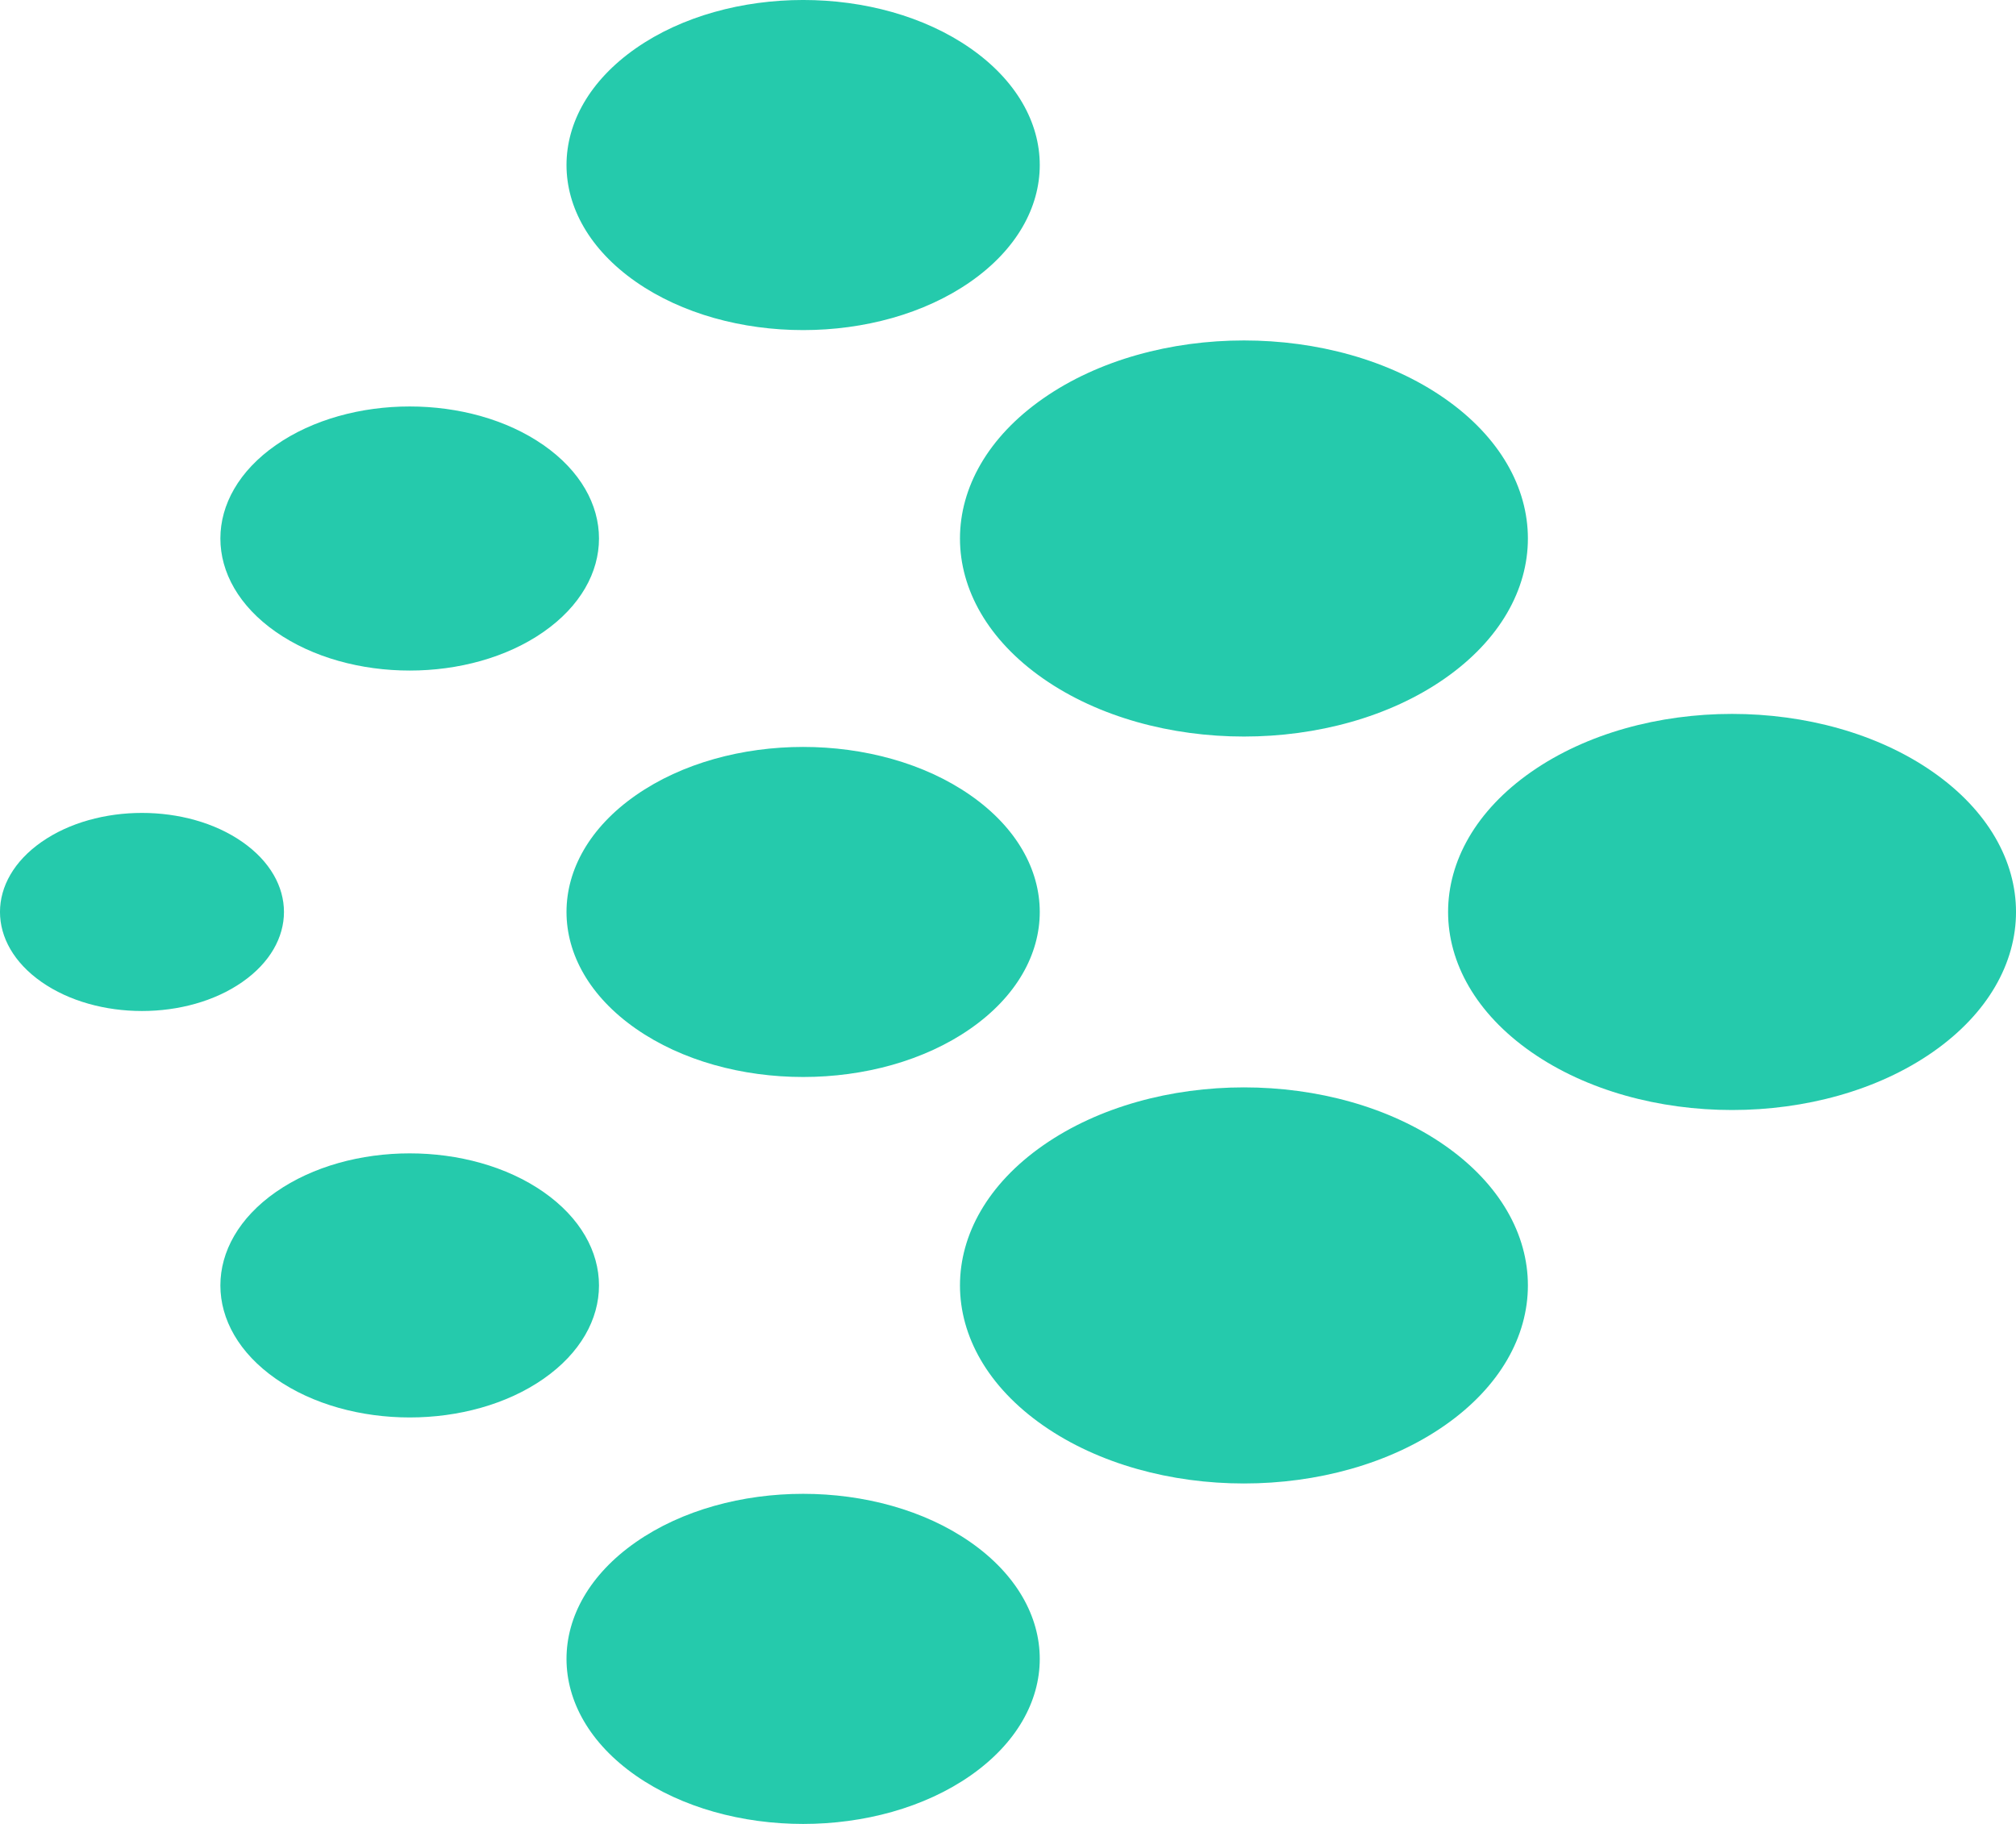
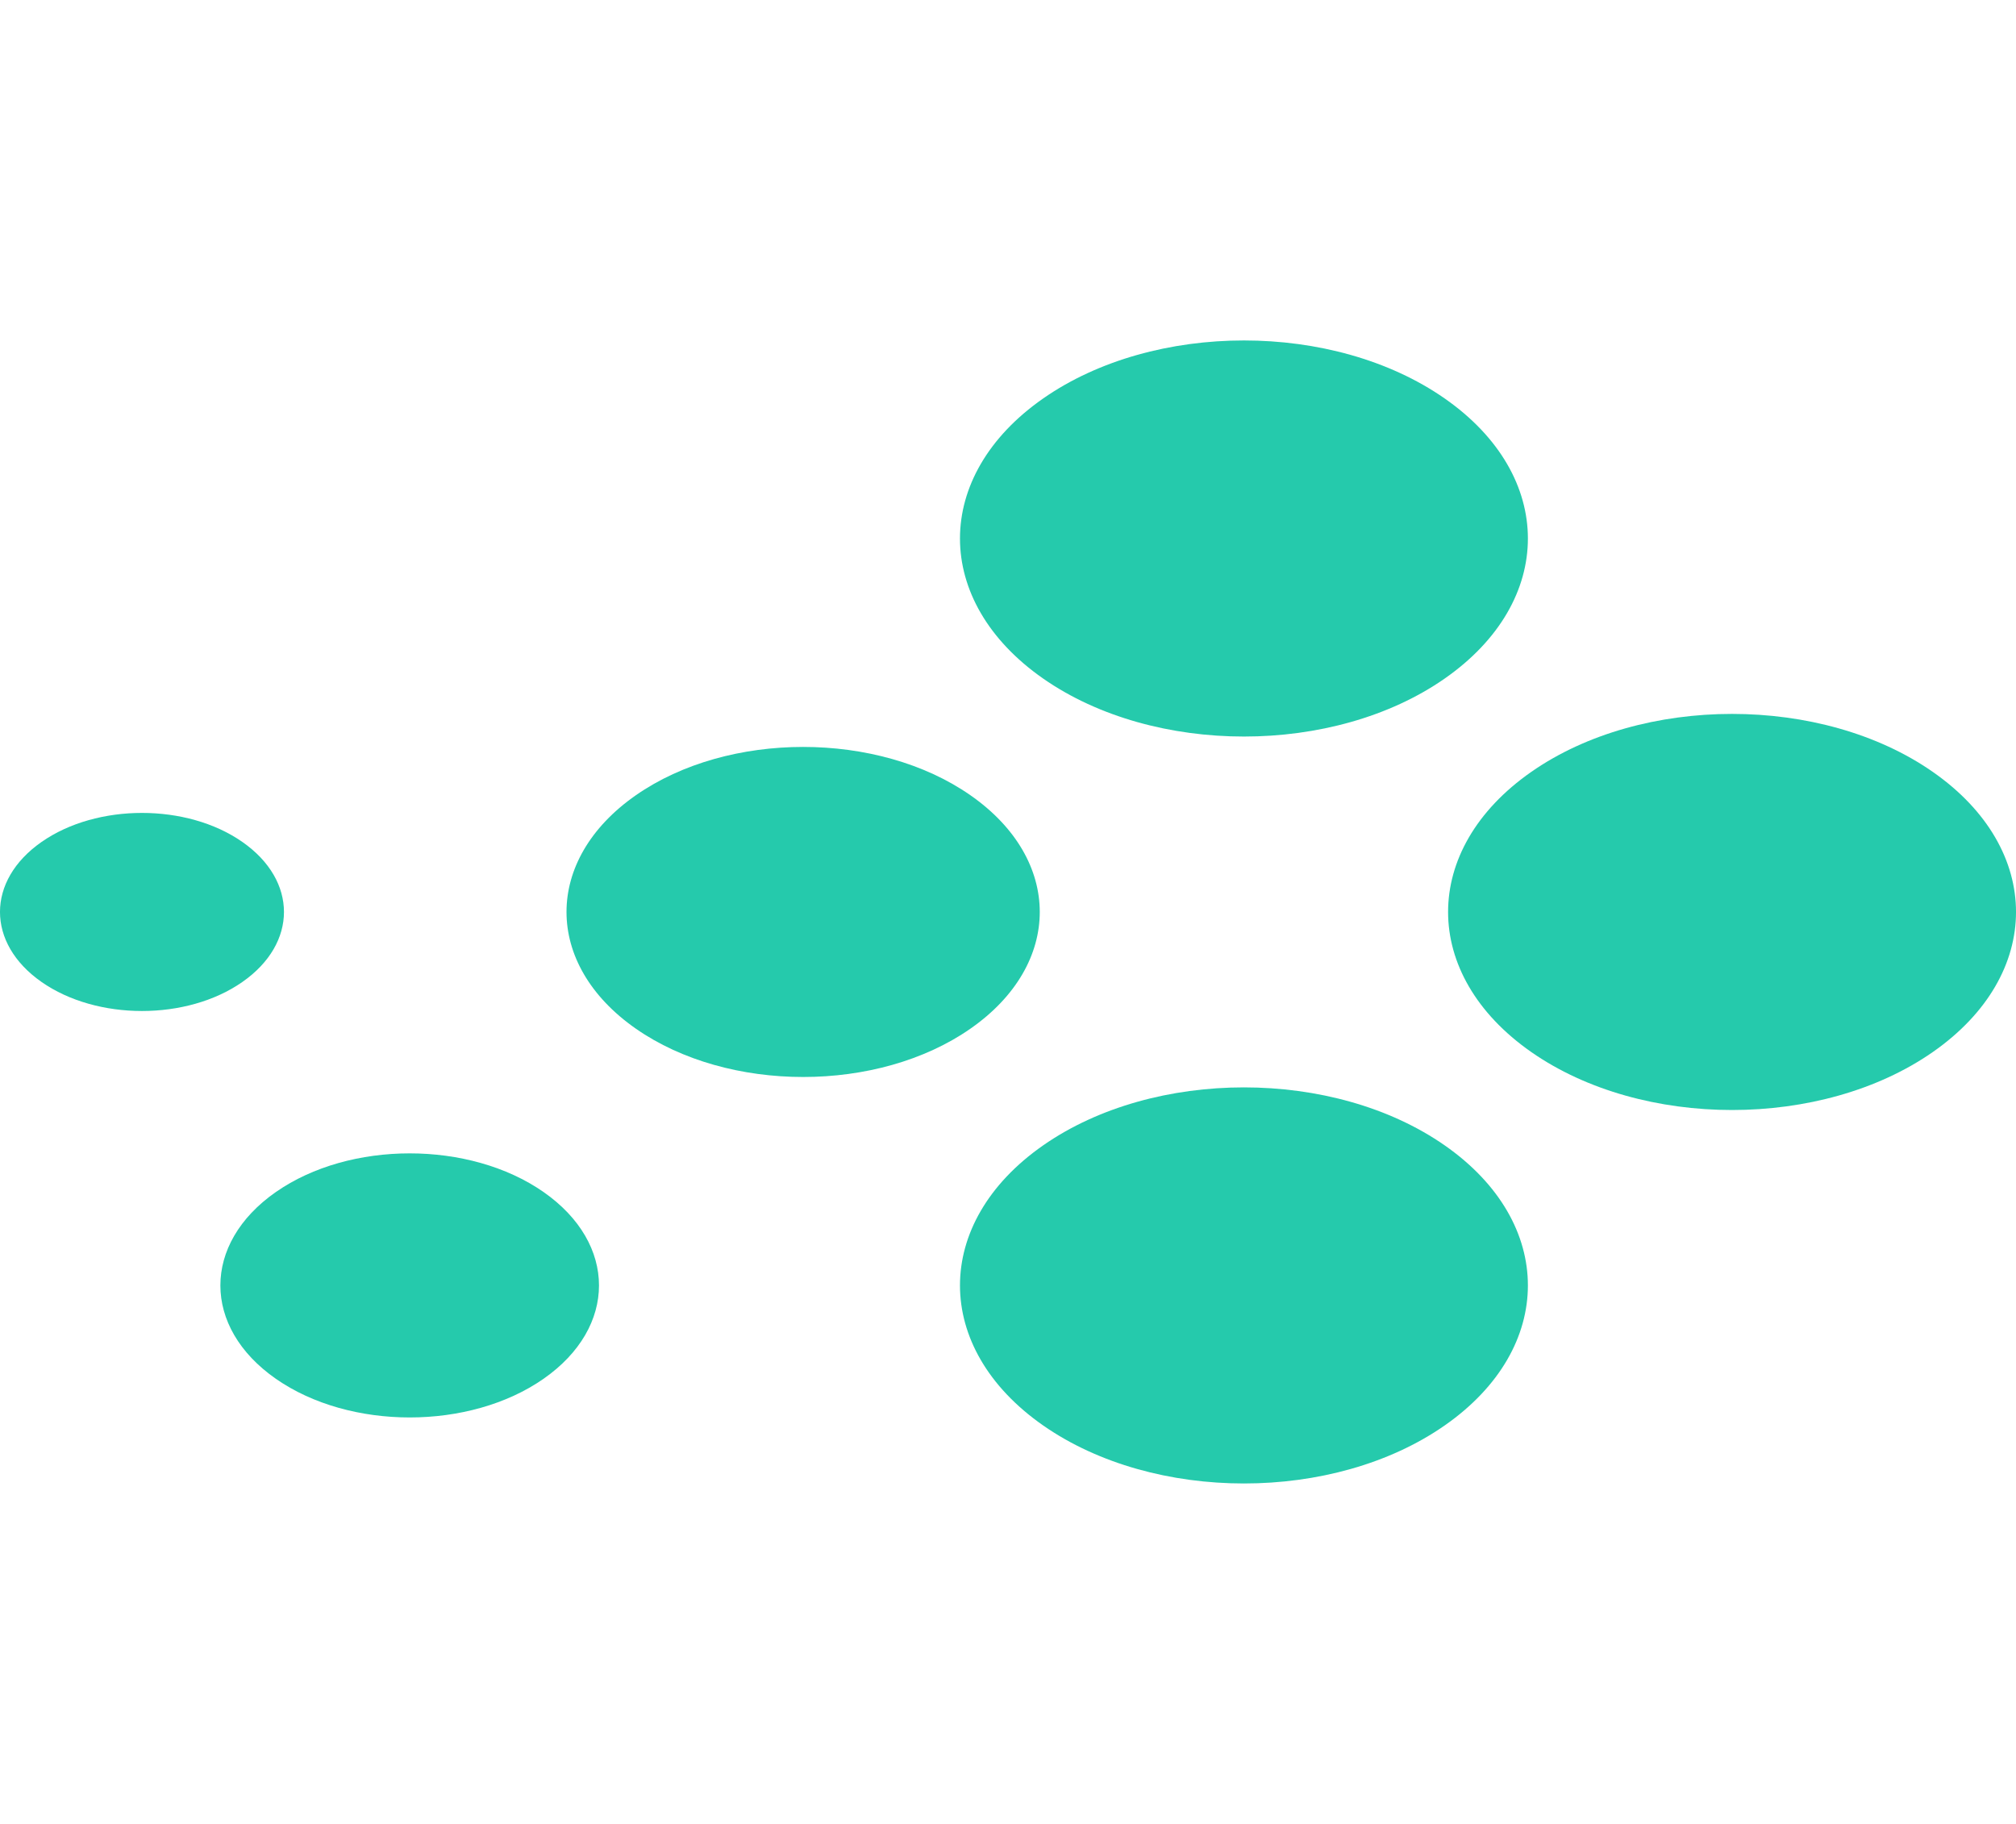
<svg xmlns="http://www.w3.org/2000/svg" id="logo-37" width="42" height="38" viewBox="0 0 42 38" fill="none">
  <path d="M5.747 28.726C7.287 29.8 9.784 29.8 11.324 28.726C12.864 27.652 12.864 25.91 11.324 24.835C9.784 23.761 7.287 23.761 5.747 24.835C4.206 25.91 4.206 27.652 5.747 28.726Z" class="ccustom" fill="#25CAAC" />
  <path d="M21.732 14.137C24.043 15.748 27.788 15.748 30.098 14.137C32.409 12.526 32.409 9.913 30.098 8.302C27.788 6.69 24.043 6.69 21.732 8.302C19.422 9.913 19.422 12.526 21.732 14.137Z" class="ccustom" fill="#25CAAC" />
  <path d="M13.246 21.431C15.172 22.774 18.293 22.774 20.218 21.431C22.143 20.089 22.143 17.911 20.218 16.569C18.293 15.226 15.172 15.226 13.246 16.569C11.321 17.911 11.321 20.089 13.246 21.431Z" class="ccustom" fill="#25CAAC" />
  <path d="M0.866 20.459C2.021 21.265 3.894 21.265 5.049 20.459C6.205 19.653 6.205 18.347 5.049 17.541C3.894 16.735 2.021 16.735 0.866 17.541C-0.289 18.347 -0.289 19.653 0.866 20.459Z" class="ccustom" fill="#25CAAC" />
-   <path d="M13.246 5.87C15.172 7.213 18.293 7.213 20.218 5.87C22.143 4.527 22.143 2.35 20.218 1.007C18.293 -0.336 15.172 -0.336 13.246 1.007C11.321 2.35 11.321 4.527 13.246 5.87Z" class="ccustom" fill="#25CAAC" />
-   <path d="M5.747 13.165C7.287 14.239 9.784 14.239 11.324 13.165C12.864 12.09 12.864 10.348 11.324 9.274C9.784 8.2 7.287 8.2 5.747 9.274C4.206 10.348 4.206 12.09 5.747 13.165Z" class="ccustom" fill="#25CAAC" />
-   <path d="M13.246 36.993C15.172 38.336 18.293 38.336 20.218 36.993C22.143 35.65 22.143 33.473 20.218 32.13C18.293 30.787 15.172 30.787 13.246 32.13C11.321 33.473 11.321 35.65 13.246 36.993Z" class="ccustom" fill="#25CAAC" />
  <path d="M31.901 21.918C34.211 23.529 37.957 23.529 40.267 21.918C42.578 20.306 42.578 17.694 40.267 16.082C37.957 14.471 34.211 14.471 31.901 16.082C29.591 17.694 29.591 20.306 31.901 21.918Z" class="ccustom" fill="#25CAAC" />
  <path d="M21.732 29.698C24.043 31.31 27.788 31.31 30.098 29.698C32.409 28.087 32.409 25.474 30.098 23.863C27.788 22.252 24.043 22.252 21.732 23.863C19.422 25.474 19.422 28.087 21.732 29.698Z" class="ccustom" fill="#25CAAC" />
</svg>